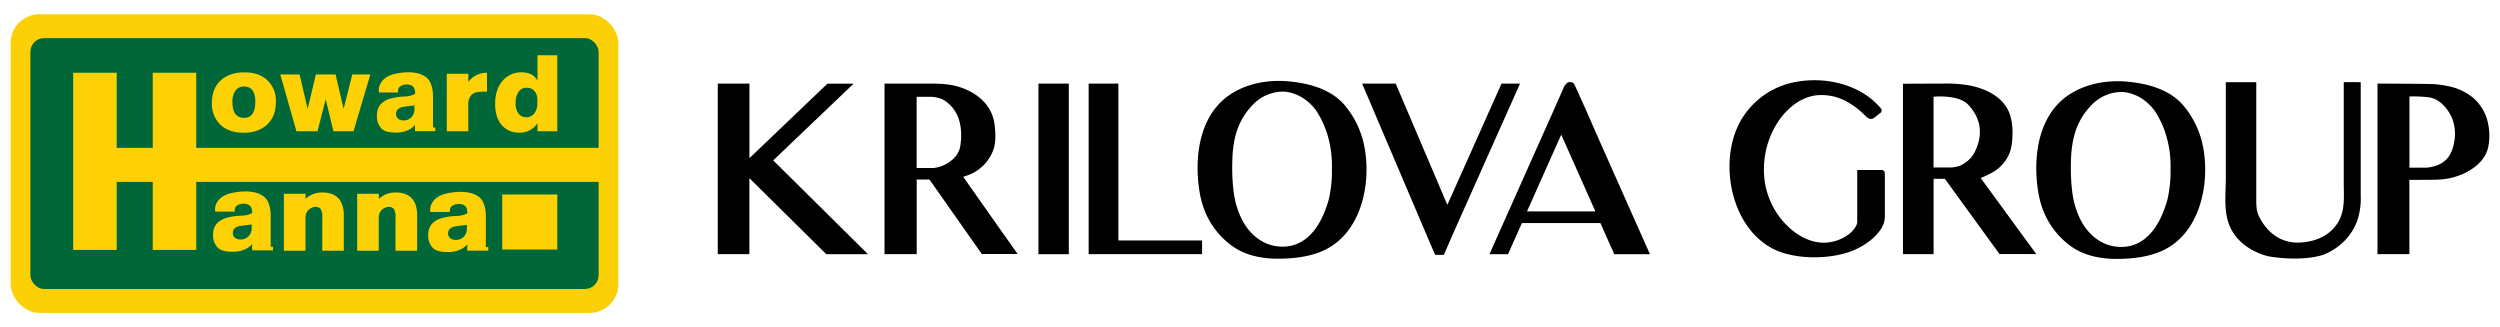
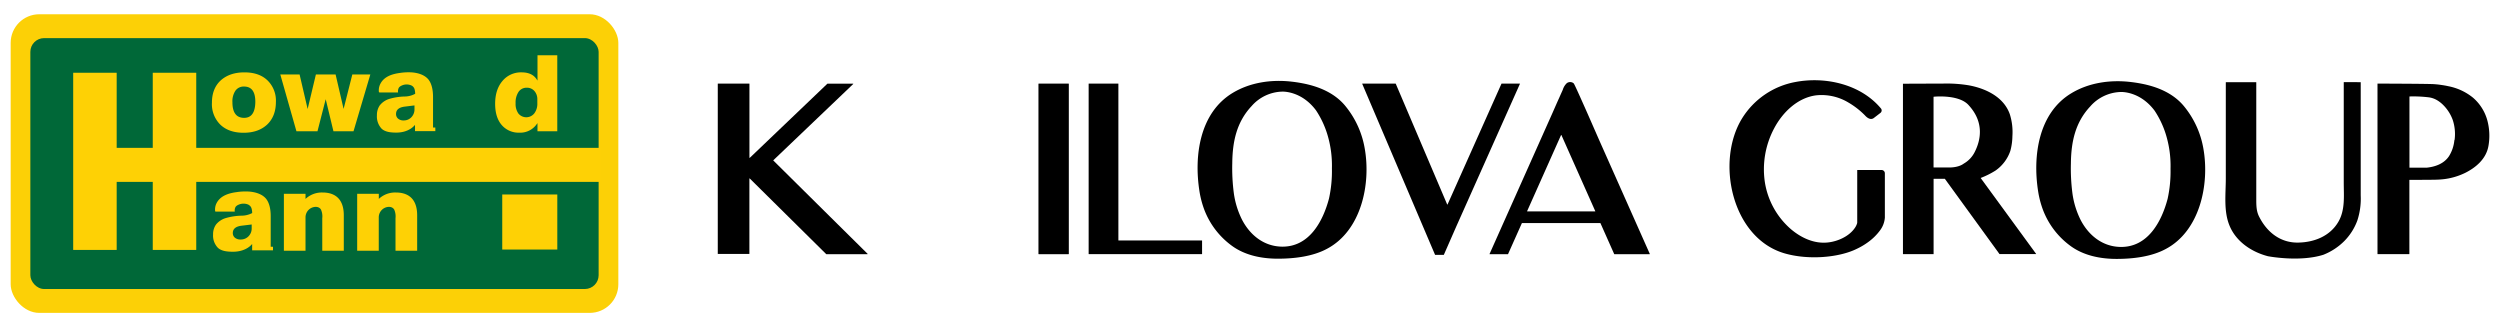
<svg xmlns="http://www.w3.org/2000/svg" id="Layer_1" data-name="Layer 1" viewBox="0 0 1024 134">
  <defs>
    <style>.cls-1{fill:#fcd006;}.cls-2{fill:#006838;}.cls-3{fill:#fed105;}</style>
  </defs>
  <title>logos</title>
  <rect class="cls-1" x="4.37" y="5.84" width="248.9" height="122.32" rx="11.72" />
  <rect class="cls-2" x="12.43" y="15.61" width="232.77" height="102.77" rx="5.65" />
  <polygon class="cls-3" points="245.85 60.56 80.38 60.56 80.38 29.8 62.57 29.8 62.57 60.56 47.79 60.56 47.79 29.8 29.98 29.8 29.98 102.37 47.79 102.37 47.79 74.5 62.57 74.5 62.57 102.37 80.38 102.37 80.38 74.5 245.85 74.5 245.85 60.56" />
  <path class="cls-3" d="M140.82,88.19V102.7H132V89.38a6.88,6.88,0,0,0-.53-3.53c-.83-1.4-2.7-1.31-4-.66a4.32,4.32,0,0,0-2.33,3.89V102.7h-8.86V79.37h8.86v2.11a9.73,9.73,0,0,1,7-2.63C136.1,78.85,140.82,80.47,140.82,88.19Z" />
  <path class="cls-3" d="M170.87,88.19V102.7H162V89.38a6.88,6.88,0,0,0-.53-3.53c-.83-1.4-2.7-1.31-4-.66a4.32,4.32,0,0,0-2.33,3.89V102.7H146.3V79.37h8.86v2.11a9.73,9.73,0,0,1,7-2.63C166.15,78.85,170.87,80.47,170.87,88.19Z" />
-   <path class="cls-3" d="M199,101.22V88.64c0-2.8-.55-5.34-1.85-7-1.61-2-4.38-2.78-6.88-3a23.9,23.9,0,0,0-5.14.21c-3.18.41-6.59,1.41-8.21,4.37a5.6,5.6,0,0,0-.69,3.28c0,.32.11.33.43.34s7.63,0,7.63,0a3,3,0,0,1,.37-2A3,3,0,0,1,185.8,84a5,5,0,0,1,4.06-.07,1.32,1.32,0,0,1,.29.15,2.39,2.39,0,0,1,1,1.27,6.53,6.53,0,0,1,.29,2,9.5,9.5,0,0,1-4.33,1.11,25.3,25.3,0,0,0-6.59,1,8.15,8.15,0,0,0-3.91,2.61,6.78,6.78,0,0,0-1.21,4.06,7.2,7.2,0,0,0,2,5.53c1.44,1.29,3.62,1.58,6.15,1.58,5.62,0,7.85-3.19,7.85-3.19v2.62H200v-1.46Zm-7.78-7.59A4.54,4.54,0,0,1,190,96.94a4.38,4.38,0,0,1-3.29,1.33,3.44,3.44,0,0,1-2.32-.74,2.41,2.41,0,0,1-.85-1.9c0-1.7,1.17-2.68,3.51-3l4.23-.51Z" />
  <path class="cls-3" d="M110.88,101.05V88.47c0-2.8-.55-5.34-1.85-7-1.61-2-4.38-2.78-6.88-3a23.9,23.9,0,0,0-5.14.21c-3.19.41-6.59,1.41-8.22,4.37a5.67,5.67,0,0,0-.68,3.28c0,.32.11.33.43.34s7.63,0,7.63,0a3,3,0,0,1,.37-2,3,3,0,0,1,1.11-.79,5,5,0,0,1,4.06-.07A1.59,1.59,0,0,1,102,84a2.39,2.39,0,0,1,1,1.27,6.53,6.53,0,0,1,.29,2A9.5,9.5,0,0,1,99,88.34a25.24,25.24,0,0,0-6.59,1,8.1,8.1,0,0,0-3.91,2.61A6.78,6.78,0,0,0,87.28,96a7.2,7.2,0,0,0,2,5.53c1.44,1.29,3.62,1.58,6.15,1.58,5.62,0,7.85-3.19,7.85-3.19v2.62h8.54v-1.46Zm-7.79-7.59a4.54,4.54,0,0,1-1.28,3.31,4.36,4.36,0,0,1-3.28,1.33,3.42,3.42,0,0,1-2.32-.74,2.41,2.41,0,0,1-.85-1.9c0-1.7,1.17-2.68,3.5-3l4.23-.51Z" />
  <rect class="cls-3" x="205.72" y="79.66" width="22.55" height="22.55" />
  <path class="cls-3" d="M109.58,32.94q-3.42-3.3-9.46-3.3t-9.72,3.3q-3.59,3.3-3.59,9.14a11.77,11.77,0,0,0,3.46,9q3.47,3.3,9.52,3.3t9.68-3.4q3.54-3.4,3.54-9.27A11.55,11.55,0,0,0,109.58,32.94ZM100,48.27c-3.2,0-4.8-2.13-4.8-6.41a7.77,7.77,0,0,1,1.25-4.74,4.13,4.13,0,0,1,3.51-1.67q4.62,0,4.62,6.24C104.54,46.08,103,48.27,100,48.27Z" />
-   <path class="cls-3" d="M199.48,29.8a9.37,9.37,0,0,0-7.65,3.76V30.22H183V53.77h8.82V42.52a5.32,5.32,0,0,1,1.37-3.73c1.2-1.13,3.09-1.21,4.65-1.24l1.59,0h.05Z" />
  <path class="cls-3" d="M220.16,22.63V32.91h-.09q-1.81-3.27-6.41-3.27a9.8,9.8,0,0,0-7.85,3.52q-3,3.53-3,9.36,0,5.59,2.71,8.71a9.08,9.08,0,0,0,7.18,3.11,8.25,8.25,0,0,0,7.36-3.82h.09v3.25h8.11V22.63Zm-.07,19.64a6.49,6.49,0,0,1-1.25,4.18,4.18,4.18,0,0,1-6.48.08,6.75,6.75,0,0,1-1.17-4.26,7.8,7.8,0,0,1,1.21-4.64,3.93,3.93,0,0,1,3.38-1.7,4,4,0,0,1,3.12,1.36,5,5,0,0,1,1.19,3.4Z" />
  <path class="cls-3" d="M177.37,52.24V39.66c0-2.8-.54-5.34-1.81-7-1.57-2-4.27-2.78-6.71-3a22.81,22.81,0,0,0-5,.21c-3.11.41-6.43,1.41-8,4.37a5.74,5.74,0,0,0-.67,3.28c0,.32.11.33.42.34s7.45,0,7.45,0a3,3,0,0,1,.36-2,2.94,2.94,0,0,1,1.08-.79,4.79,4.79,0,0,1,4-.07,1.51,1.51,0,0,1,.28.15,2.4,2.4,0,0,1,1,1.27,6.73,6.73,0,0,1,.28,2,9.12,9.12,0,0,1-4.23,1.11,24.11,24.11,0,0,0-6.43,1,7.94,7.94,0,0,0-3.82,2.61,6.89,6.89,0,0,0-1.18,4.06,7.32,7.32,0,0,0,1.94,5.53c1.41,1.29,3.54,1.58,6,1.58,5.48,0,7.66-3.19,7.66-3.19V53.7h8.32V52.24Zm-7.6-7.59A4.6,4.6,0,0,1,168.52,48a4.22,4.22,0,0,1-3.21,1.33,3.29,3.29,0,0,1-2.26-.74,2.42,2.42,0,0,1-.83-1.9c0-1.7,1.14-2.68,3.42-3l4.13-.51Z" />
  <polygon class="cls-3" points="144.31 30.5 140.74 44.61 137.46 30.5 129.39 30.5 126.01 44.65 122.71 30.5 114.81 30.5 121.42 53.77 130.04 53.77 133.41 40.63 136.58 53.77 144.8 53.77 151.69 30.5 144.31 30.5" />
  <rect x="425.35" y="34.24" width="12.44" height="69.87" rx="0.09" />
-   <path d="M355.31,104.11h-16.8l-.07,0-31.34-31a.09.09,0,0,0-.15.07V104a.09.09,0,0,1-.09.09H294.07A.09.09,0,0,1,294,104V34.33a.09.09,0,0,1,.09-.09h12.79a.09.09,0,0,1,.09.09V64.57a.09.09,0,0,0,.15.07l31.79-30.37a.06.06,0,0,1,.06,0h10.43a.09.09,0,0,1,.06.16L316.77,65.63a.09.09,0,0,0,0,.13l23.23,23,8.43,8.34,6.95,6.88A.09.09,0,0,1,355.31,104.11Z" />
+   <path d="M355.31,104.11h-16.8l-.07,0-31.34-31a.09.09,0,0,0-.15.07V104H294.07A.09.09,0,0,1,294,104V34.33a.09.09,0,0,1,.09-.09h12.79a.09.09,0,0,1,.09.09V64.57a.09.09,0,0,0,.15.07l31.79-30.37a.06.06,0,0,1,.06,0h10.43a.09.09,0,0,1,.06.16L316.77,65.63a.09.09,0,0,0,0,.13l23.23,23,8.43,8.34,6.95,6.88A.09.09,0,0,1,355.31,104.11Z" />
  <path d="M492.37,98.59V104a.09.09,0,0,1-.09.09H446a.09.09,0,0,1-.09-.09V34.33a.09.09,0,0,1,.09-.09h12a.09.09,0,0,1,.09.09V98.41a.09.09,0,0,0,.09.09h34.08A.09.09,0,0,1,492.37,98.59Z" />
  <path d="M644.51,34.08a2.28,2.28,0,0,0-2.76,0,6.23,6.23,0,0,0-1.64,2.71c-.5,1.11-1,2.22-1.49,3.34-1,2.17-1.93,4.36-2.9,6.53L610.13,104a.08.08,0,0,0,.08.12h7.39a.08.08,0,0,0,.08,0l5.69-12.74a.08.08,0,0,1,.08,0h32a.08.08,0,0,1,.08,0l5.67,12.74a.08.08,0,0,0,.08,0h14.39a.09.09,0,0,0,.09-.12l-19.93-44.8c-1.94-4.36-3.83-8.74-5.76-13.1-1.1-2.48-4.53-10.22-5.23-11.52A1.84,1.84,0,0,0,644.51,34.08Zm-19,52.4,13.89-31.14a.09.09,0,0,1,.16,0l13.86,31.14a.09.09,0,0,1-.09.12H625.61A.08.08,0,0,1,625.53,86.48Z" />
  <path d="M966.86,33.66a.09.09,0,0,1,.09.09v46.3a28.94,28.94,0,0,1-1.38,10.26,23.4,23.4,0,0,1-5.4,8.48,25.12,25.12,0,0,1-8.54,5.57c-9.79,3.09-22.67.59-22.68.59-6.66-1.73-13-5.93-15.71-12.47-2.51-6-1.55-13-1.55-19.35V33.75a.09.09,0,0,1,.09-.09h12.3a.09.09,0,0,1,.09.09V74c0,2.5,0,5,0,7.49s0,4.85,1.08,7.07c3.18,6.47,8.77,11,16.23,10.8,6.53-.14,12.9-2.67,16.3-8.49C960.64,86,960,80.23,960,74.73v-41a.09.09,0,0,1,.09-.09Z" />
  <path d="M615,34.29,592.92,83.74a.09.09,0,0,1-.16,0L571.7,34.3a.1.1,0,0,0-.09-.06H558.06a.09.09,0,0,0-.08.13L585.81,99.7l2,4.69a.09.09,0,0,0,.08,0h3.42a.1.1,0,0,0,.08,0l5.16-11.76,26-58.26a.1.1,0,0,0-.08-.13h-7.4A.09.09,0,0,0,615,34.29Z" />
  <path d="M559,60.87a37.29,37.29,0,0,0-8.22-17.79c-4.42-5.16-10.87-7.77-17.48-9-1.56-.3-3.13-.52-4.68-.69-8.12-.85-16.63.4-23.7,4.66-13.58,8.18-15.87,25.84-13.65,40.11a38.81,38.81,0,0,0,2,7.71,32.65,32.65,0,0,0,11.28,14.78c5.45,4,12.38,5.33,19,5.31s14.07-.89,19.89-4C557.58,94.55,561.57,75.43,559,60.87ZM544.36,81.31c-2.48,9.38-8.14,20-19.46,19.71-7.26-.18-12.89-4.74-16.15-11a34.71,34.71,0,0,1-3.4-11.09,78.55,78.55,0,0,1-.61-12.08c.08-8.73,1.73-16.8,7.91-23.39a17.2,17.2,0,0,1,12.48-5.93s7.81-.48,13.9,7.66a37.82,37.82,0,0,1,4.52,9.44,43.67,43.67,0,0,1,2,14.32A52.28,52.28,0,0,1,544.36,81.31Z" />
  <path d="M902.53,61a37.29,37.29,0,0,0-8.22-17.79c-4.42-5.16-10.87-7.77-17.48-9-1.56-.3-3.13-.52-4.68-.69-8.12-.85-16.63.4-23.7,4.66C834.87,46.32,832.58,64,834.8,78.25a38.81,38.81,0,0,0,2,7.71,32.65,32.65,0,0,0,11.28,14.78c5.45,4,12.38,5.33,19,5.31s14.07-.89,19.89-4C901.08,94.67,905.07,75.55,902.53,61ZM887.86,81.43c-2.48,9.38-8.14,20-19.46,19.71-7.26-.18-12.89-4.74-16.15-11a34.71,34.71,0,0,1-3.4-11.09A78.55,78.55,0,0,1,848.24,67c.08-8.73,1.73-16.8,7.91-23.39a17.2,17.2,0,0,1,12.48-5.93s7.81-.48,13.9,7.66a37.82,37.82,0,0,1,4.52,9.44,43.67,43.67,0,0,1,2,14.32A52.28,52.28,0,0,1,887.86,81.43Z" />
  <path d="M811.35,73a.09.09,0,0,1,0-.13,34.39,34.39,0,0,0,6-3,16.18,16.18,0,0,0,6.08-8.06,24,24,0,0,0,.85-6,24.48,24.48,0,0,0-1.07-9.06c-2.51-7.08-9.89-10.54-16.83-11.81a55.31,55.31,0,0,0-10.37-.71c-2.18,0-13.16.06-16.47.06a.09.09,0,0,0-.09.09V104a.09.09,0,0,0,.09.09h12.31A.09.09,0,0,0,792,104V73.33a.09.09,0,0,1,.09-.09h4.45a.09.09,0,0,1,.07,0L819,104.07a.09.09,0,0,0,.08,0h14.77A.09.09,0,0,0,834,104ZM798.49,68.6h-6.42a.09.09,0,0,1-.09-.09V39.71a.09.09,0,0,1,.08-.09c.93-.09,10.57-.89,14.36,3.53,6.59,7.22,4.69,14.6,2.48,19A11.16,11.16,0,0,1,804.37,67C802.13,68.71,798.49,68.6,798.49,68.6Z" />
  <path d="M1002.83,35.31c-1-.23-2.09-.41-3.14-.55-.71-.12-1.63-.21-2.7-.29-2.56-.18-23-.23-23.17-.23V104a.09.09,0,0,0,.09.09h12.88a.09.09,0,0,0,.09-.09V73.76a.09.09,0,0,1,.09-.09c1,0,10.63,0,11.59-.1a27.49,27.49,0,0,0,11.2-2.77c4.13-2.07,8.64-5.58,9.54-11.2a24.14,24.14,0,0,0-.47-10.22,18.81,18.81,0,0,0-5.89-9.37A22.93,22.93,0,0,0,1002.83,35.31Zm2.45,22.39a14.91,14.91,0,0,1-2.17,6.27c-2.07,3.11-5.63,4.35-9.22,4.72H987a.09.09,0,0,1-.09-.09v-29a.09.09,0,0,1,.09-.09,52.92,52.92,0,0,1,7.86.36,9,9,0,0,1,3.54,1.28,12.52,12.52,0,0,1,2,1.53,16.67,16.67,0,0,1,4.23,6.42,18.28,18.28,0,0,1,.78,8.15C1005.32,57.38,1005.3,57.54,1005.28,57.7Z" />
  <path d="M760.72,91.1a1.5,1.5,0,0,1-.05.37,6.52,6.52,0,0,1-1,2c-2.38,3.4-7,5.44-11.05,5.85-5.56.58-10.8-1.88-15-5.4a32,32,0,0,1-10.74-19.36,35.68,35.68,0,0,1,3.78-21.93c3.53-6.72,9.68-12.6,17.22-13.58A21.31,21.31,0,0,1,757.11,42a32.16,32.16,0,0,1,6.74,5.23c.17.17,1.89,2.27,3.56,1.18.9-.67,2-1.54,2.82-2.17a1.27,1.27,0,0,0,.22-1.8c-8.27-9.93-22.74-13.2-35.06-10.85a32.64,32.64,0,0,0-21.81,14.86c-10.92,17.65-4.29,48.93,17.26,55.29,9.85,2.9,22.47,1.77,29.66-1.8a27.8,27.8,0,0,0,4.56-2.68,22.25,22.25,0,0,0,5.08-5,9.92,9.92,0,0,0,1.9-5.11V71a1.36,1.36,0,0,0-1.36-1.37h-9.87a.09.09,0,0,0-.09.09Z" />
-   <path d="M408.48,92.25,394.59,72.5a.1.1,0,0,1,.05-.14A20.18,20.18,0,0,0,398,71.13a17.49,17.49,0,0,0,7.12-6.25A16.72,16.72,0,0,0,407,61c1-3.11.77-7.08.33-10.27C406.27,43,400.29,38,393.15,35.69c-4.77-1.54-9.49-1.45-14.43-1.45H362.39a.09.09,0,0,0-.09.09V104a.09.09,0,0,0,.09.09h13a.09.09,0,0,0,.09-.09V73.62a.09.09,0,0,1,.09-.09h5.05a.12.12,0,0,1,.08,0l21.44,30.5a.09.09,0,0,0,.08,0h14.45a.09.09,0,0,0,.07-.14ZM393.27,60.18a9.3,9.3,0,0,1-3.19,5.22,14.09,14.09,0,0,1-7.71,3.42h-6.82a.09.09,0,0,1-.09-.09v-29a.09.09,0,0,1,.09-.09h5.09a13.4,13.4,0,0,1,5.46,1.07C394.46,45.5,394.14,55.06,393.27,60.18Z" />
</svg>